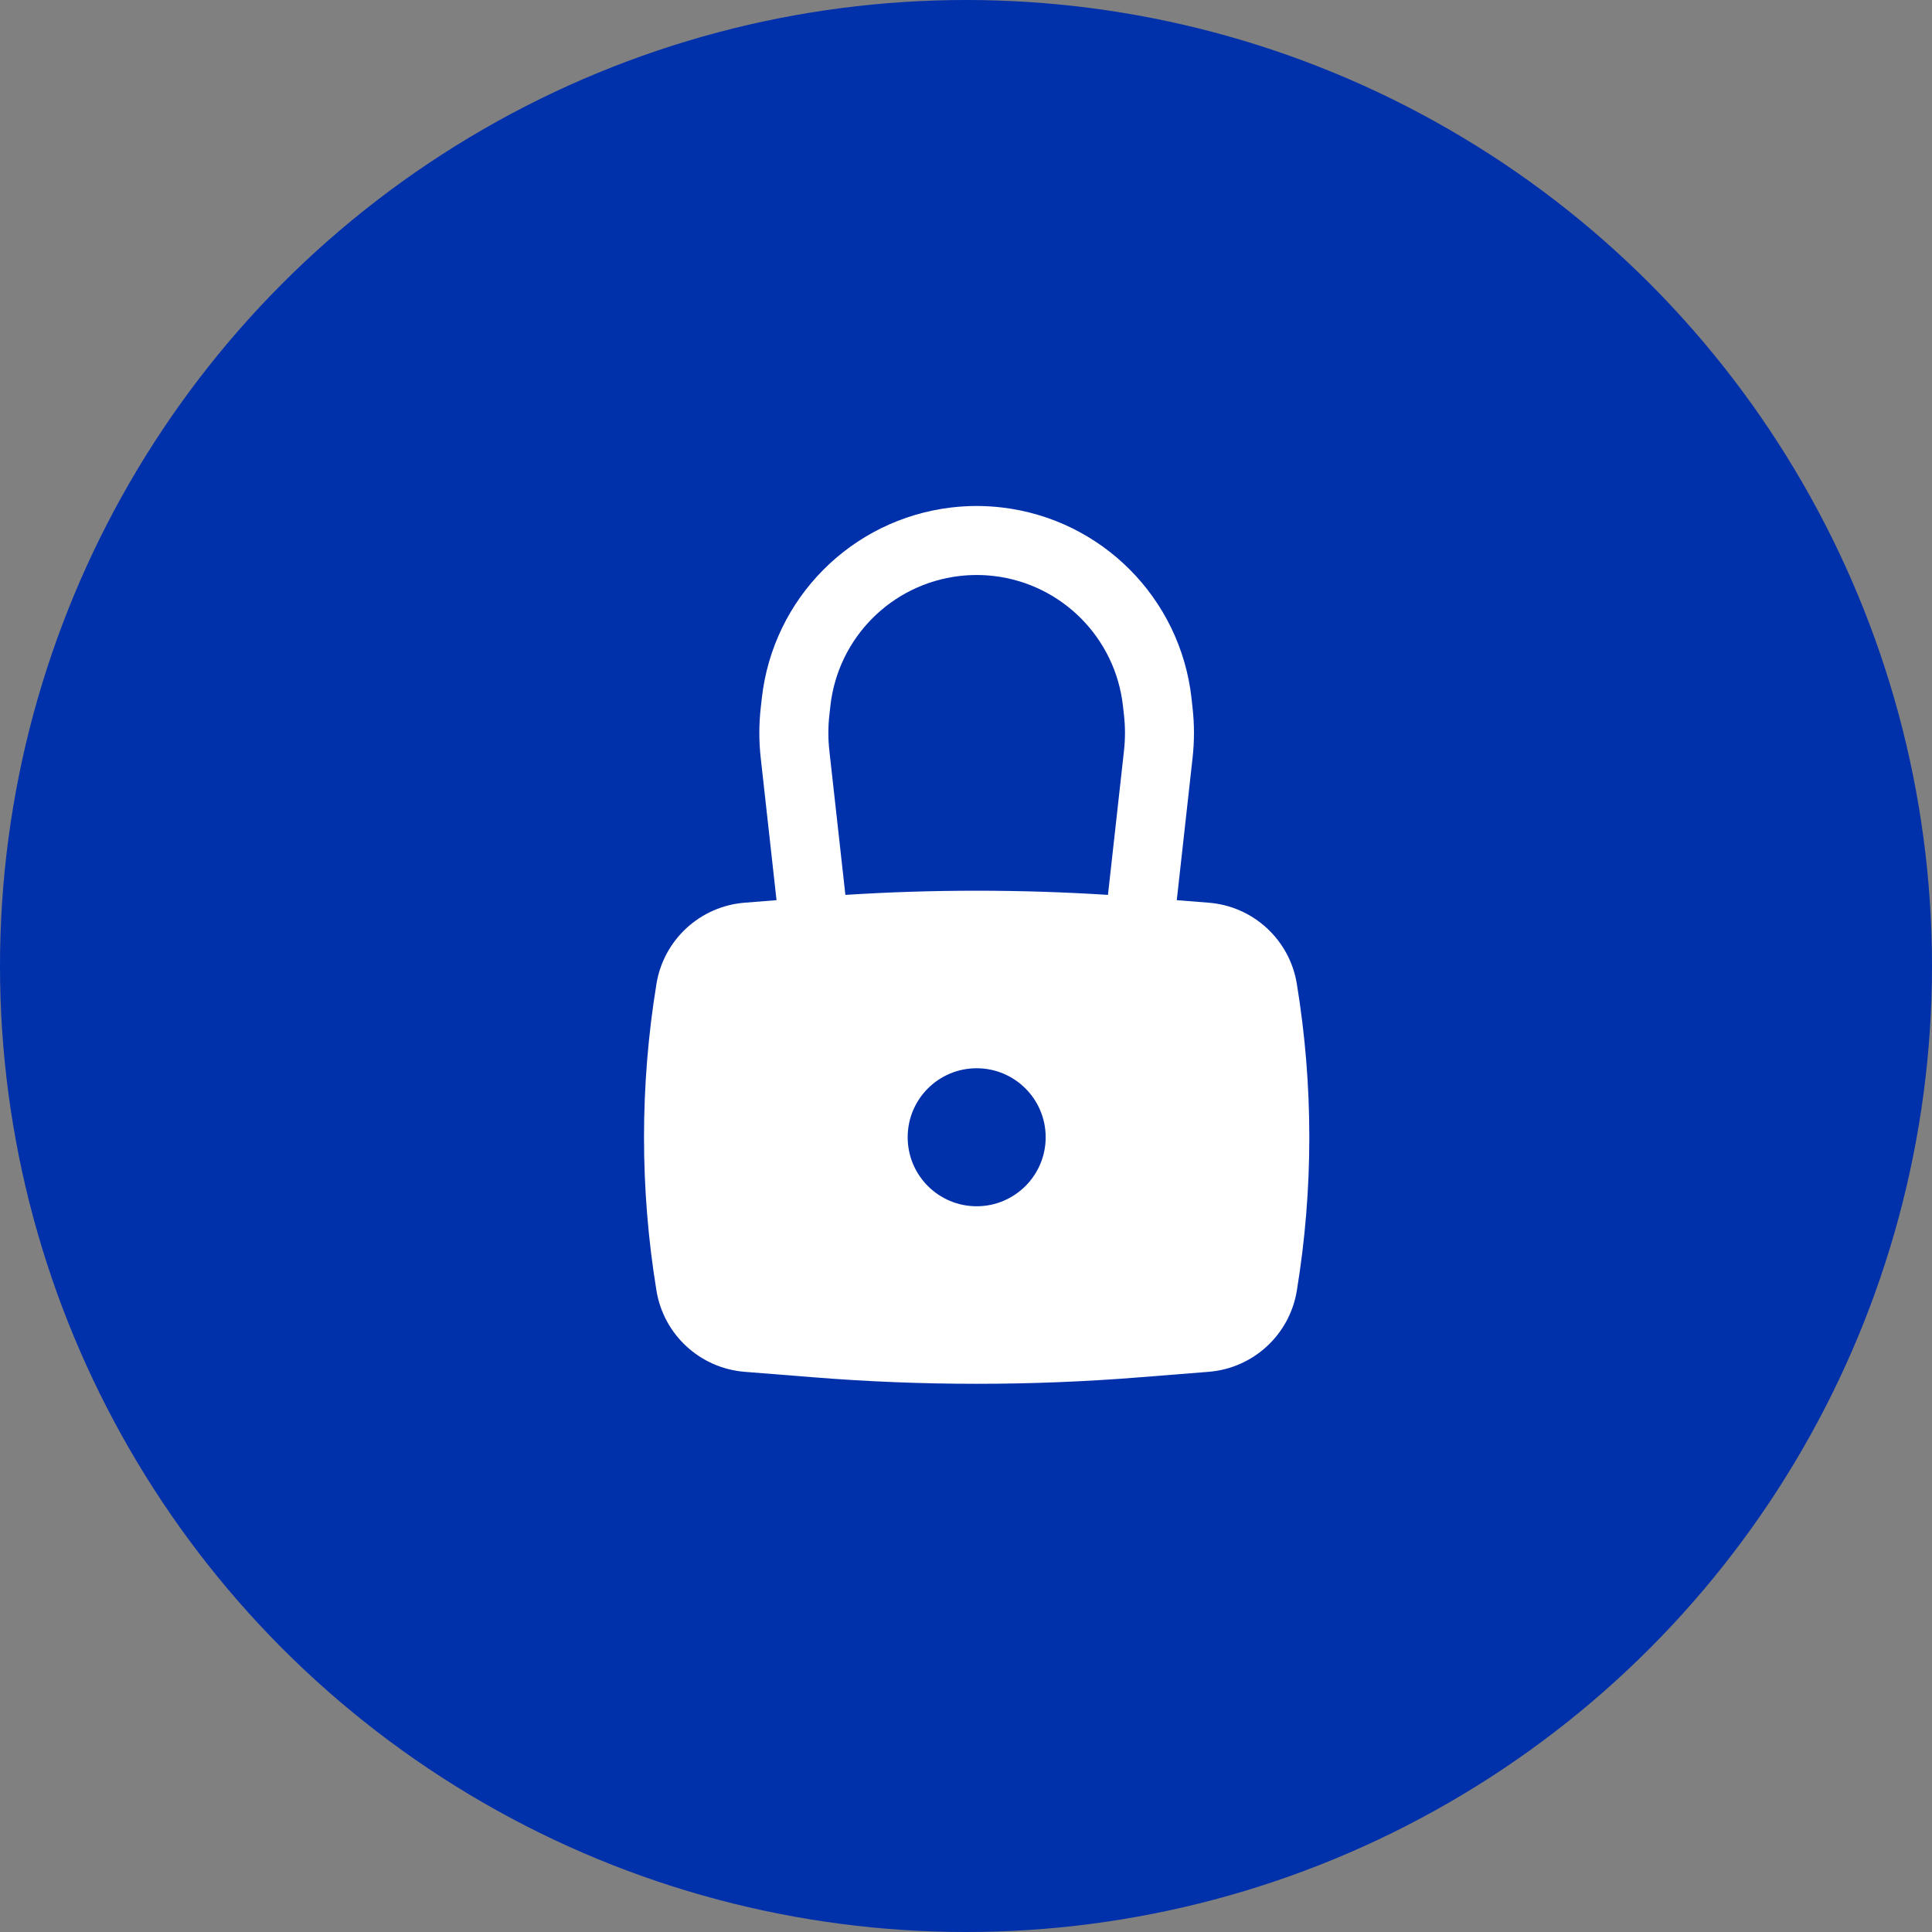
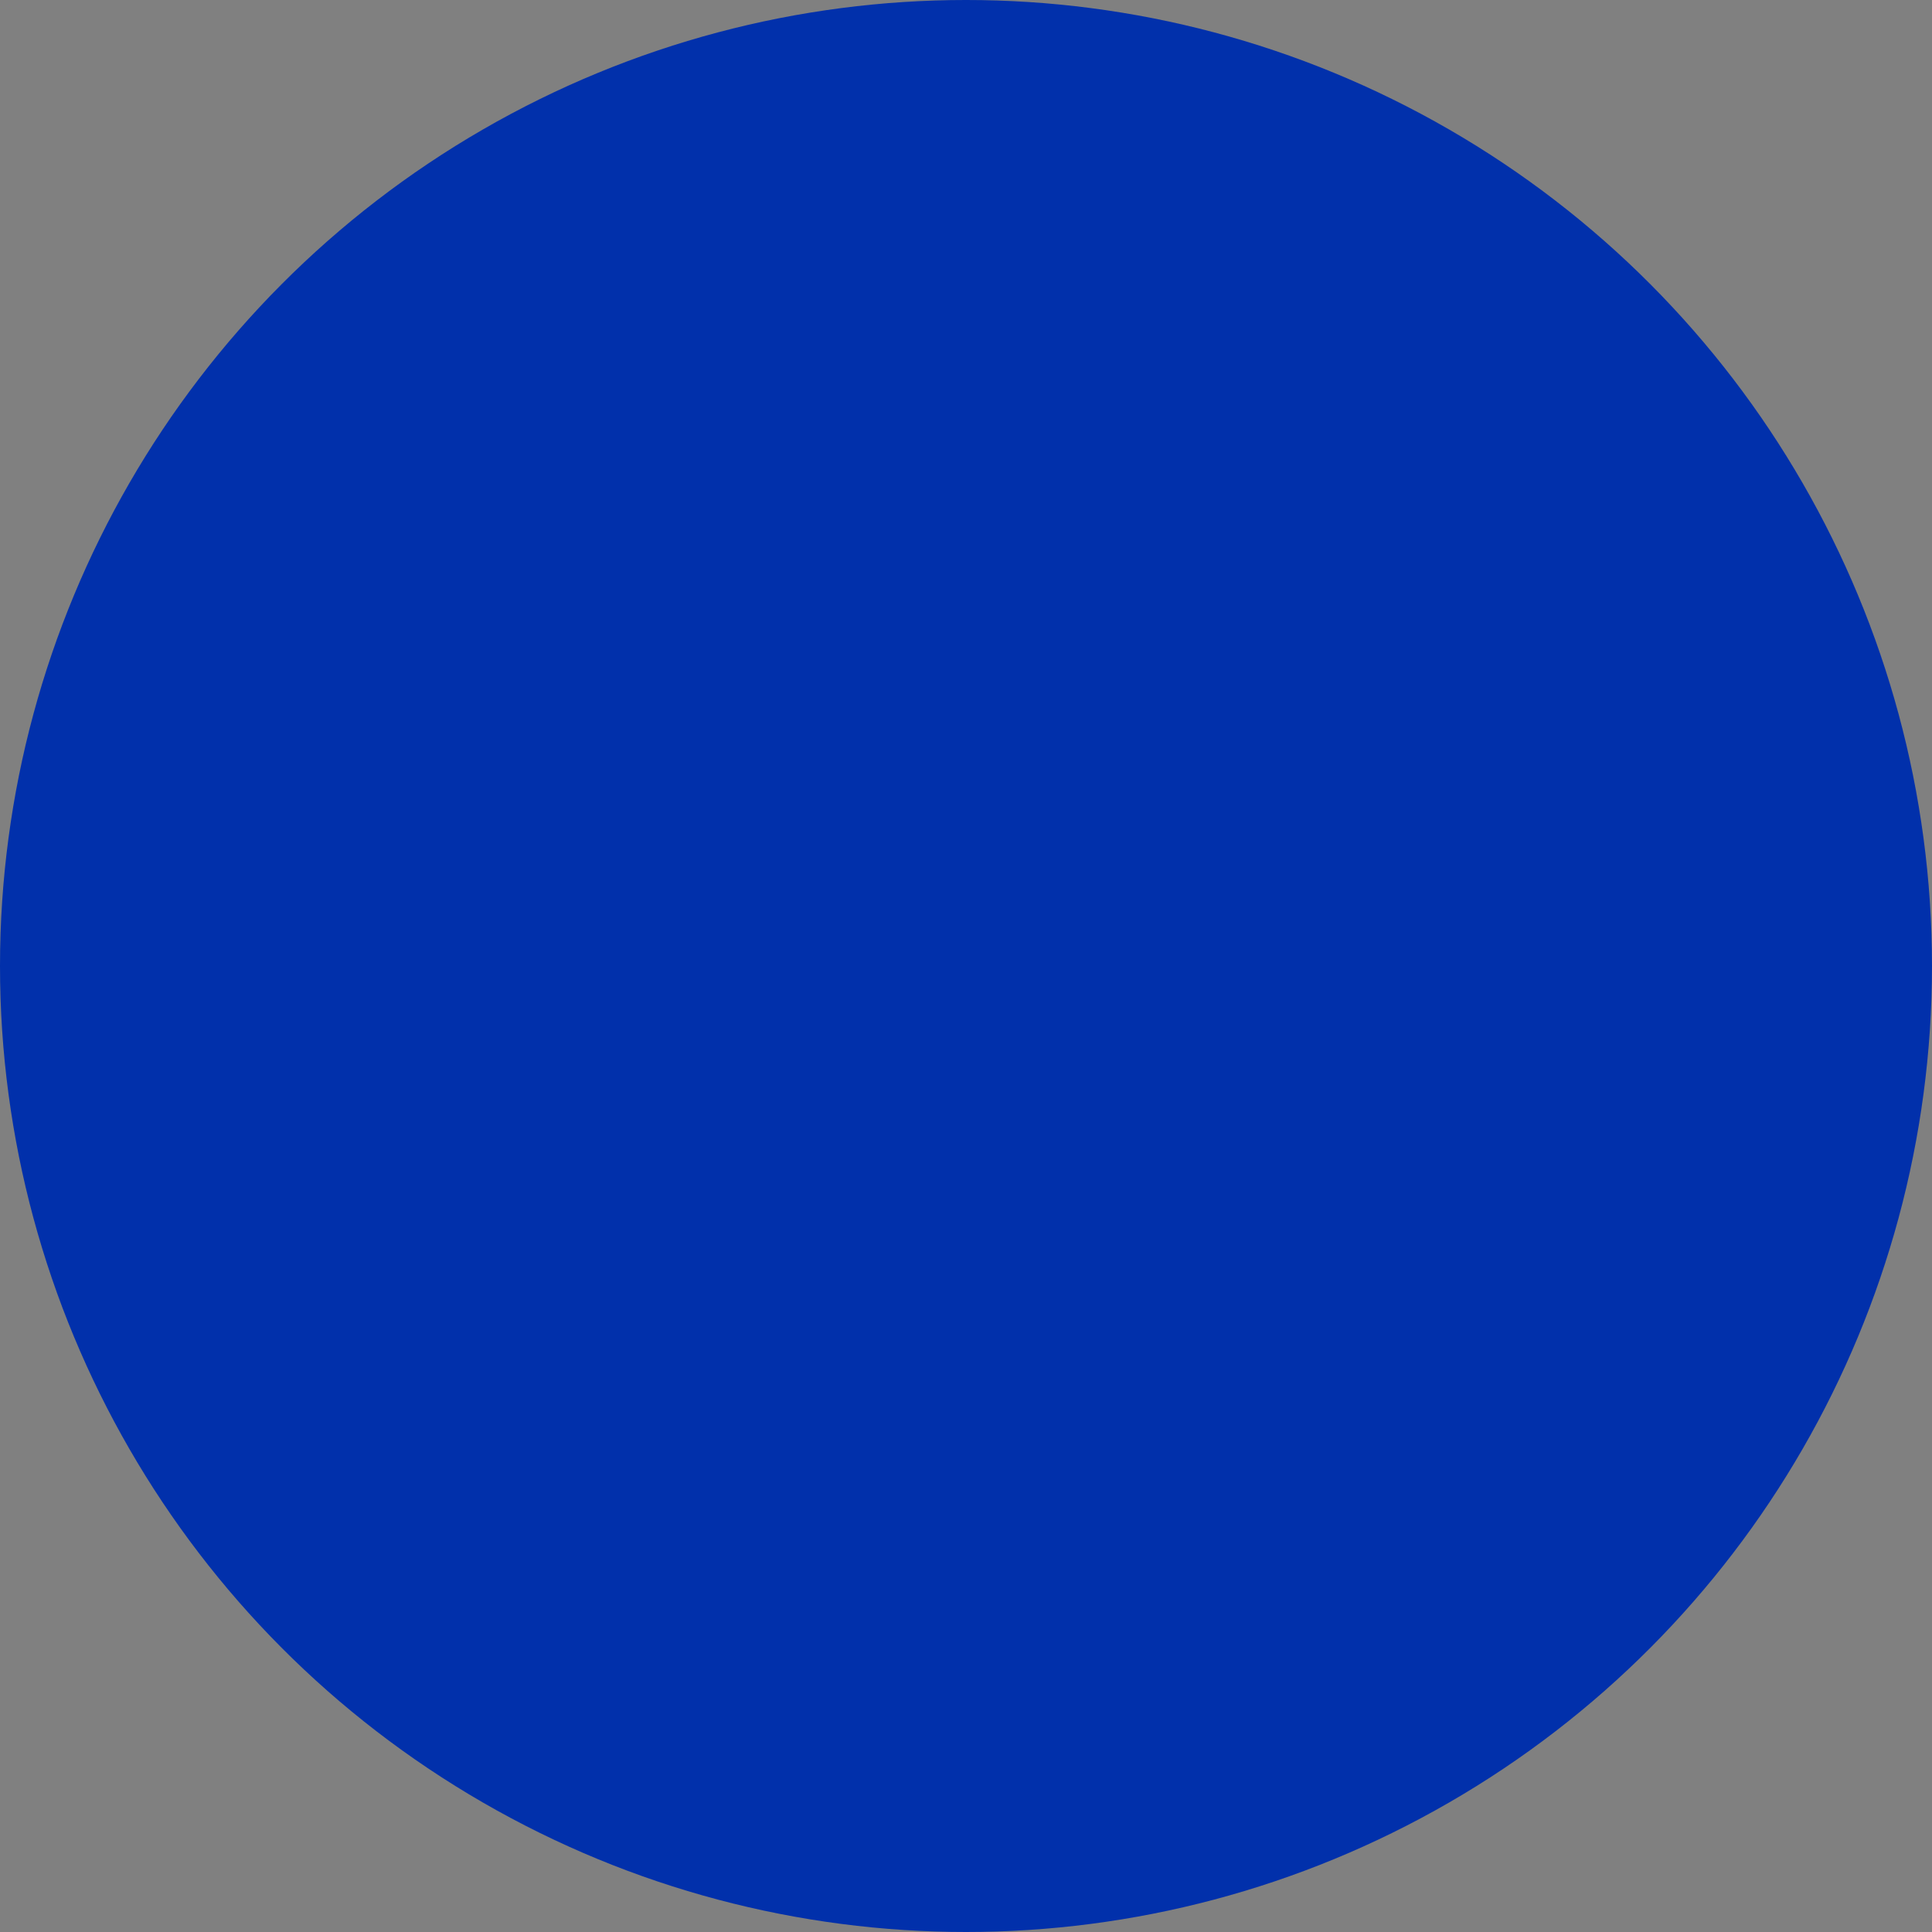
<svg xmlns="http://www.w3.org/2000/svg" width="42" height="42" viewBox="0 0 42 42" fill="none">
  <rect x="0" y="0" width="42" height="42" fill="#808080" stroke="none" />
  <circle cx="21" cy="21" r="21" fill="#0130AB" />
-   <path fill-rule="evenodd" clip-rule="evenodd" d="M16.538 16.481L16.881 19.569L16.187 19.624C15.219 19.701 14.428 20.429 14.271 21.387C13.91 23.596 13.91 25.849 14.271 28.058C14.428 29.017 15.219 29.744 16.187 29.822L17.683 29.941C20.045 30.13 22.419 30.13 24.781 29.941L26.277 29.822C27.245 29.744 28.035 29.017 28.192 28.058C28.554 25.849 28.554 23.596 28.192 21.387C28.035 20.429 27.245 19.701 26.277 19.624L25.582 19.569L25.925 16.481C25.966 16.117 25.966 15.75 25.925 15.386L25.903 15.181C25.661 13.007 23.953 11.288 21.781 11.032C21.416 10.989 21.047 10.989 20.683 11.032C18.511 11.288 16.802 13.007 16.561 15.181L16.538 15.386C16.497 15.75 16.497 16.117 16.538 16.481ZM21.606 12.522C21.357 12.493 21.106 12.493 20.858 12.522C19.379 12.696 18.216 13.867 18.052 15.346L18.029 15.551C18.001 15.805 18.001 16.061 18.029 16.315L18.378 19.454C20.278 19.333 22.185 19.333 24.086 19.454L24.435 16.315C24.463 16.061 24.463 15.805 24.435 15.551L24.412 15.346C24.247 13.867 23.084 12.696 21.606 12.522ZM21.232 23.223C20.403 23.223 19.732 23.894 19.732 24.723C19.732 25.551 20.403 26.223 21.232 26.223C22.06 26.223 22.732 25.551 22.732 24.723C22.732 23.894 22.06 23.223 21.232 23.223Z" fill="white" />
</svg>